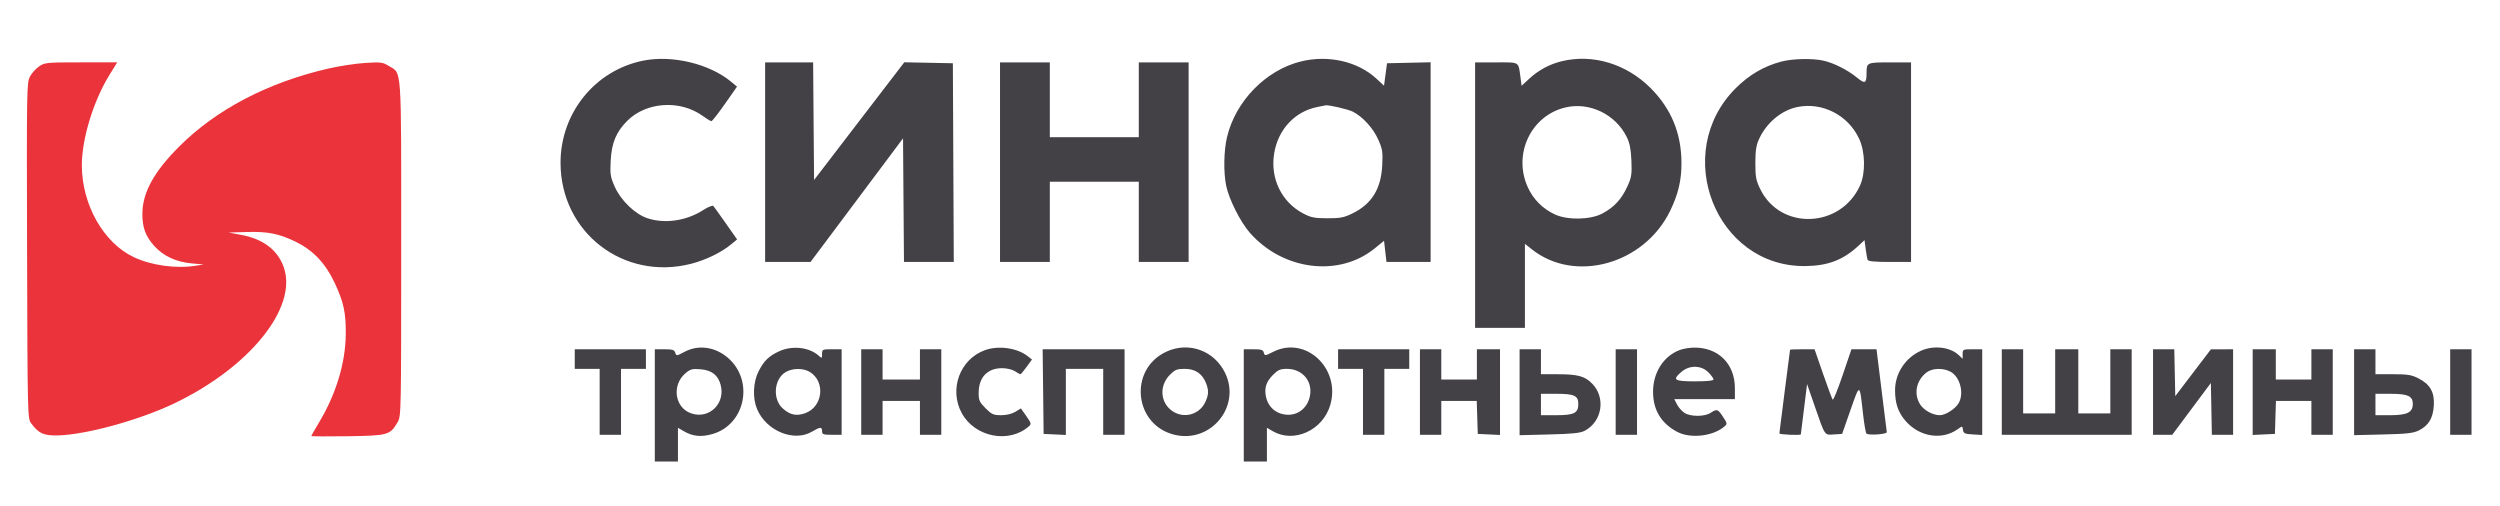
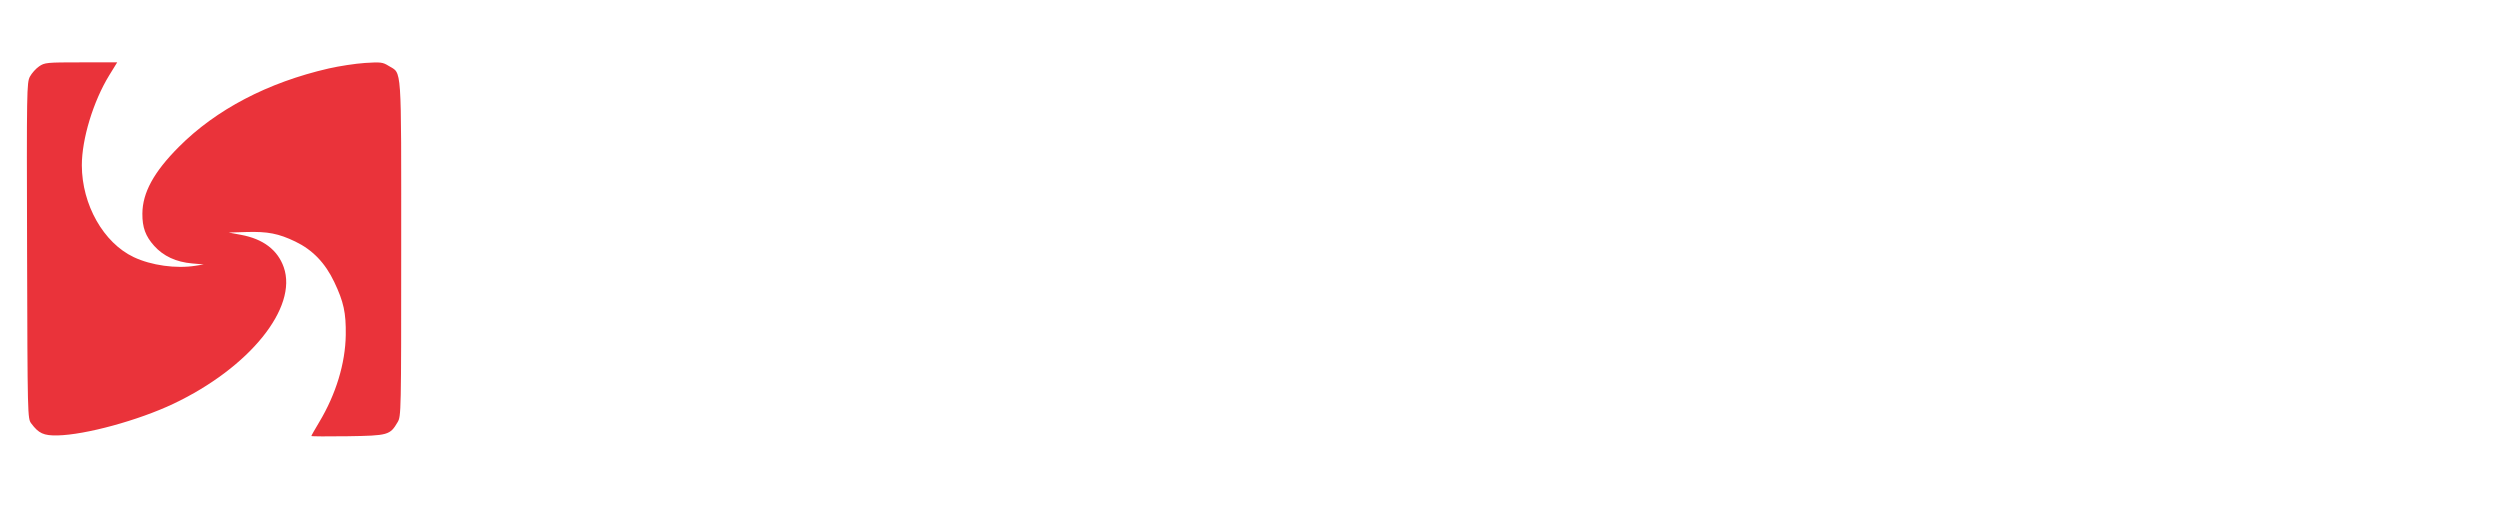
<svg xmlns="http://www.w3.org/2000/svg" width="158" height="32" viewBox="0 0 158 32" fill="none">
-   <path fill-rule="evenodd" clip-rule="evenodd" d="M40.653 3.832C37.602 4.445 35.42 7.145 35.426 10.3C35.434 14.693 39.412 17.763 43.679 16.671C44.605 16.433 45.587 15.957 46.205 15.445L46.584 15.131L45.879 14.126C45.491 13.573 45.134 13.075 45.085 13.02C45.035 12.963 44.747 13.079 44.429 13.284C43.37 13.964 41.993 14.159 40.894 13.784C40.126 13.522 39.239 12.664 38.858 11.815C38.577 11.186 38.551 11.026 38.596 10.149C38.653 9.031 38.945 8.332 39.647 7.632C40.851 6.432 42.989 6.295 44.411 7.327C44.663 7.509 44.91 7.658 44.96 7.658C45.01 7.658 45.395 7.167 45.815 6.567L46.58 5.475L46.203 5.163C44.835 4.03 42.48 3.465 40.653 3.832ZM82.236 3.879C80.009 4.419 78.083 6.389 77.544 8.678C77.343 9.532 77.32 10.895 77.493 11.735C77.669 12.593 78.398 14.04 78.995 14.717C81.096 17.098 84.63 17.535 86.889 15.692L87.471 15.218L87.548 15.886L87.626 16.555H89.02H90.415V10.245V3.935L89.037 3.967L87.66 3.998L87.565 4.707L87.47 5.415L86.986 4.968C85.812 3.884 83.961 3.46 82.236 3.879ZM98.68 3.875C97.916 4.065 97.235 4.433 96.653 4.97L96.166 5.42L96.092 4.878C95.956 3.872 96.069 3.942 94.568 3.942H93.226V12.332V20.722H94.801H96.375V18.066V15.41L96.815 15.759C99.532 17.914 103.894 16.708 105.544 13.345C106.059 12.296 106.271 11.405 106.269 10.309C106.266 8.429 105.625 6.873 104.316 5.564C102.779 4.027 100.645 3.388 98.68 3.875ZM112.569 3.895C111.484 4.18 110.543 4.731 109.698 5.575C105.607 9.66 108.424 16.875 114.087 16.816C115.534 16.8 116.496 16.43 117.48 15.51L117.836 15.177L117.91 15.725C117.95 16.027 118.003 16.337 118.028 16.414C118.06 16.517 118.441 16.555 119.425 16.555H120.778V10.248V3.942H119.44C117.986 3.942 117.966 3.951 117.966 4.618C117.966 5.276 117.871 5.322 117.365 4.907C116.782 4.429 115.918 3.989 115.263 3.838C114.559 3.675 113.299 3.702 112.569 3.895ZM48.356 10.248V16.555H49.791H51.227L54.149 12.65L57.072 8.744L57.101 12.65L57.131 16.555H58.705H60.279L60.25 10.277L60.221 3.998L58.686 3.967L57.152 3.936L54.3 7.655L51.449 11.375L51.419 7.658L51.39 3.942H49.873H48.356V10.248ZM63.201 10.248V16.555H64.775H66.349V14.021V11.487H69.161H71.972V14.021V16.555H73.546H75.121V10.248V3.942H73.546H71.972V6.307V8.672H69.161H66.349V6.307V3.942H64.775H63.201V10.248ZM83.256 6.762C81.831 7.044 80.77 8.187 80.526 9.701C80.272 11.283 80.994 12.772 82.367 13.493C82.853 13.749 83.077 13.793 83.892 13.794C84.713 13.796 84.939 13.751 85.487 13.482C86.693 12.889 87.281 11.938 87.356 10.461C87.4 9.585 87.374 9.423 87.095 8.8C86.781 8.099 86.124 7.379 85.505 7.059C85.226 6.914 83.973 6.621 83.787 6.657C83.752 6.664 83.513 6.711 83.256 6.762ZM98.895 6.8C96.745 7.335 95.619 9.742 96.549 11.816C96.897 12.593 97.495 13.195 98.273 13.554C99.075 13.924 100.512 13.895 101.267 13.495C102.007 13.102 102.481 12.591 102.846 11.791C103.111 11.211 103.14 11.027 103.105 10.158C103.075 9.428 103 9.047 102.811 8.661C102.099 7.211 100.43 6.418 98.895 6.8ZM113.597 6.763C112.593 6.967 111.648 7.754 111.175 8.779C110.991 9.179 110.939 9.514 110.939 10.305C110.938 11.189 110.978 11.401 111.254 11.963C112.534 14.573 116.329 14.43 117.553 11.726C117.91 10.937 117.886 9.608 117.5 8.775C116.808 7.28 115.179 6.441 113.597 6.763ZM43.262 22.236C42.761 22.503 42.743 22.505 42.676 22.293C42.618 22.111 42.502 22.073 41.995 22.073H41.384V25.621V29.168H42.115H42.846V28.102V27.036L43.212 27.249C43.784 27.584 44.323 27.636 45.038 27.428C47.116 26.823 47.671 24.043 46 22.61C45.187 21.914 44.137 21.77 43.262 22.236ZM49.256 22.195C48.592 22.497 48.283 22.798 47.938 23.477C47.595 24.151 47.555 25.157 47.843 25.846C48.422 27.233 50.173 27.956 51.317 27.281C51.842 26.97 51.955 26.966 51.955 27.254C51.955 27.452 52.03 27.479 52.574 27.479H53.192V24.776V22.073H52.574C51.979 22.073 51.955 22.085 51.955 22.372C51.955 22.652 51.942 22.66 51.754 22.489C51.154 21.945 50.085 21.819 49.256 22.195ZM62.259 22.126C60.668 22.694 59.962 24.601 60.784 26.111C61.608 27.625 63.762 28.052 65.019 26.949C65.193 26.797 65.181 26.748 64.864 26.298L64.521 25.811L64.17 26.025C63.952 26.158 63.611 26.24 63.272 26.24C62.786 26.24 62.676 26.191 62.288 25.803C61.905 25.42 61.851 25.301 61.851 24.84C61.851 23.851 62.398 23.27 63.328 23.269C63.628 23.269 63.972 23.35 64.139 23.46C64.299 23.564 64.457 23.65 64.489 23.65C64.522 23.65 64.7 23.441 64.884 23.186L65.22 22.722L64.949 22.508C64.29 21.989 63.112 21.822 62.259 22.126ZM73.709 22.228C71.292 23.355 71.674 26.905 74.275 27.488C76.549 27.998 78.427 25.686 77.439 23.594C76.763 22.162 75.132 21.565 73.709 22.228ZM80.469 22.234C79.951 22.496 79.929 22.498 79.874 22.29C79.827 22.11 79.715 22.073 79.212 22.073H78.607V25.621V29.168H79.338H80.069V28.102V27.036L80.434 27.249C81.774 28.031 83.609 27.195 84.074 25.592C84.745 23.281 82.51 21.199 80.469 22.234ZM106.186 22.111C105.149 22.487 104.475 23.528 104.473 24.752C104.471 25.901 104.976 26.747 105.99 27.289C106.831 27.739 108.276 27.575 108.992 26.947C109.17 26.791 109.163 26.75 108.893 26.341C108.565 25.845 108.513 25.828 108.109 26.093C107.729 26.343 106.837 26.342 106.455 26.092C106.295 25.987 106.085 25.749 105.989 25.564L105.816 25.227H107.73H109.645V24.53C109.645 22.986 108.585 21.943 107.045 21.969C106.774 21.974 106.387 22.038 106.186 22.111ZM121.394 22.172C120.414 22.617 119.772 23.596 119.768 24.651C119.765 25.478 119.955 26.045 120.414 26.583C121.291 27.608 122.717 27.843 123.721 27.128C124.023 26.912 124.023 26.912 124.059 27.168C124.091 27.39 124.17 27.427 124.686 27.457L125.276 27.491V24.782V22.073H124.658C124.062 22.073 124.039 22.085 124.039 22.375V22.676L123.786 22.438C123.238 21.924 122.193 21.808 121.394 22.172ZM36.324 22.693V23.312H37.111H37.898V25.396V27.479H38.573H39.248V25.396V23.312H40.035H40.822V22.693V22.073H38.573H36.324V22.693ZM54.429 24.776V27.479H55.104H55.779V26.409V25.339H56.959H58.14V26.409V27.479H58.815H59.49V24.776V22.073H58.815H58.14V23.031V23.988H56.959H55.779V23.031V22.073H55.104H54.429V24.776ZM65.926 24.748L65.956 27.423L66.659 27.456L67.362 27.49V25.401V23.312H68.542H69.723V25.396V27.479H70.398H71.073V24.776V22.073H68.484H65.895L65.926 24.748ZM84.567 22.693V23.312H85.354H86.141V25.396V27.479H86.816H87.491V25.396V23.312H88.278H89.065V22.693V22.073H86.816H84.567V22.693ZM89.74 24.776V27.479H90.415H91.09V26.409V25.339H92.21H93.33L93.362 26.381L93.395 27.423L94.098 27.456L94.801 27.49V24.782V22.073H94.07H93.339V23.031V23.988H92.214H91.09V23.031V22.073H90.415H89.74V24.776ZM96.038 24.789V27.505L97.921 27.458C99.401 27.421 99.881 27.37 100.16 27.222C101.255 26.64 101.494 25.143 100.634 24.255C100.167 23.772 99.727 23.652 98.427 23.651L97.387 23.65V22.862V22.073H96.712H96.038V24.789ZM102.11 24.776V27.479H102.785H103.46V24.776V22.073H102.785H102.11V24.776ZM113.131 22.105C113.131 22.123 112.979 23.299 112.794 24.72C112.608 26.141 112.456 27.343 112.456 27.391C112.456 27.467 113.795 27.526 113.812 27.451C113.815 27.436 113.905 26.714 114.012 25.848L114.207 24.273L114.694 25.679C115.356 27.585 115.296 27.497 115.908 27.457L116.422 27.423L116.954 25.904C117.553 24.199 117.524 24.188 117.746 26.184C117.816 26.803 117.912 27.351 117.959 27.401C118.083 27.53 119.263 27.447 119.245 27.31C119.237 27.248 119.088 26.045 118.913 24.636L118.596 22.073L117.803 22.074L117.011 22.074L116.456 23.709C116.151 24.608 115.868 25.304 115.827 25.257C115.786 25.209 115.511 24.474 115.216 23.622L114.68 22.073H113.905C113.479 22.073 113.131 22.088 113.131 22.105ZM126.513 24.776V27.479H130.618H134.722V24.776V22.073H134.048H133.373V24.101V26.128H132.361H131.349V24.101V22.073H130.618H129.887V24.101V26.128H128.875H127.863V24.101V22.073H127.188H126.513V24.776ZM136.072 24.776V27.479H136.679H137.286L138.506 25.842L139.727 24.204L139.758 25.842L139.789 27.479H140.461H141.132V24.776V22.073L140.429 22.077L139.727 22.08L138.602 23.557L137.477 25.034L137.446 23.554L137.415 22.073H136.743H136.072V24.776ZM142.369 24.782V27.49L143.072 27.456L143.775 27.423L143.807 26.381L143.84 25.339H144.96H146.08V26.409V27.479H146.755H147.43V24.776V22.073H146.755H146.08V23.031V23.988H144.956H143.831V23.031V22.073H143.1H142.369V24.782ZM148.779 24.788V27.502L150.607 27.459C152.094 27.424 152.513 27.378 152.858 27.209C153.485 26.902 153.768 26.434 153.818 25.626C153.869 24.784 153.583 24.284 152.831 23.904C152.413 23.692 152.148 23.65 151.229 23.65H150.129V22.862V22.073H149.454H148.779V24.788ZM154.852 24.776V27.479H155.527H156.201V24.776V22.073H155.527H154.852V24.776ZM106.28 23.491C105.666 24.009 105.792 24.101 107.115 24.101C107.883 24.101 108.295 24.058 108.295 23.979C108.295 23.913 108.147 23.71 107.967 23.529C107.519 23.081 106.786 23.065 106.28 23.491ZM43.327 23.585C42.431 24.34 42.642 25.781 43.699 26.131C44.829 26.504 45.859 25.495 45.544 24.322C45.378 23.706 44.979 23.396 44.276 23.338C43.755 23.294 43.634 23.326 43.327 23.585ZM49.641 23.524C48.911 23.97 48.817 25.228 49.469 25.812C49.931 26.225 50.323 26.31 50.876 26.117C52.014 25.72 52.191 24.104 51.163 23.497C50.749 23.251 50.068 23.264 49.641 23.524ZM73.938 23.686C73.247 24.378 73.324 25.46 74.101 25.985C74.826 26.474 75.796 26.209 76.17 25.42C76.398 24.938 76.406 24.659 76.203 24.172C75.962 23.595 75.524 23.312 74.87 23.312C74.387 23.312 74.26 23.363 73.938 23.686ZM80.458 23.689C80.028 24.119 79.901 24.5 80.003 25.047C80.101 25.568 80.444 25.973 80.921 26.131C81.748 26.404 82.535 25.979 82.761 25.139C83.023 24.164 82.358 23.312 81.334 23.312C80.917 23.312 80.771 23.375 80.458 23.689ZM121.747 23.547C121.107 24.052 120.939 24.88 121.343 25.543C121.576 25.925 122.145 26.241 122.602 26.24C122.938 26.239 123.53 25.872 123.759 25.523C124.161 24.907 123.891 23.812 123.256 23.483C122.78 23.237 122.104 23.266 121.747 23.547ZM97.387 25.565V26.24H98.382C99.481 26.24 99.749 26.102 99.749 25.536C99.749 25.008 99.499 24.889 98.391 24.889H97.387V25.565ZM150.129 25.565V26.24H151.085C152.136 26.24 152.49 26.06 152.49 25.526C152.49 25.034 152.174 24.889 151.104 24.889H150.129V25.565Z" fill="#434146" />
  <path d="M1.891 4.842C2.007 4.626 2.268 4.334 2.472 4.195C2.826 3.953 2.942 3.941 5.124 3.941H7.407L6.906 4.755C5.896 6.396 5.168 8.789 5.172 10.457C5.179 12.937 6.543 15.347 8.451 16.25C9.558 16.775 11.131 16.993 12.368 16.794L12.874 16.713L12.143 16.649C11.132 16.561 10.327 16.188 9.743 15.537C9.195 14.927 8.992 14.373 8.998 13.501C9.006 12.179 9.717 10.876 11.299 9.287C13.651 6.925 16.919 5.213 20.771 4.328C21.437 4.175 22.471 4.018 23.068 3.979C24.063 3.915 24.186 3.93 24.56 4.161C25.412 4.688 25.356 3.878 25.356 15.71C25.356 26.094 25.352 26.303 25.131 26.678C24.649 27.499 24.535 27.531 21.975 27.57C20.711 27.588 19.677 27.582 19.677 27.556C19.677 27.529 19.902 27.133 20.176 26.676C21.233 24.915 21.826 22.965 21.852 21.172C21.872 19.769 21.722 19.079 21.126 17.825C20.552 16.617 19.756 15.791 18.661 15.265C17.602 14.757 16.92 14.624 15.562 14.664L14.448 14.696L15.243 14.844C16.632 15.102 17.549 15.798 17.932 16.886C18.833 19.443 15.769 23.237 10.962 25.518C8.748 26.568 5.397 27.483 3.634 27.519C2.759 27.536 2.445 27.393 1.973 26.759C1.743 26.451 1.74 26.356 1.711 15.843C1.683 5.68 1.691 5.22 1.891 4.842Z" fill="#EA333A" />
</svg>